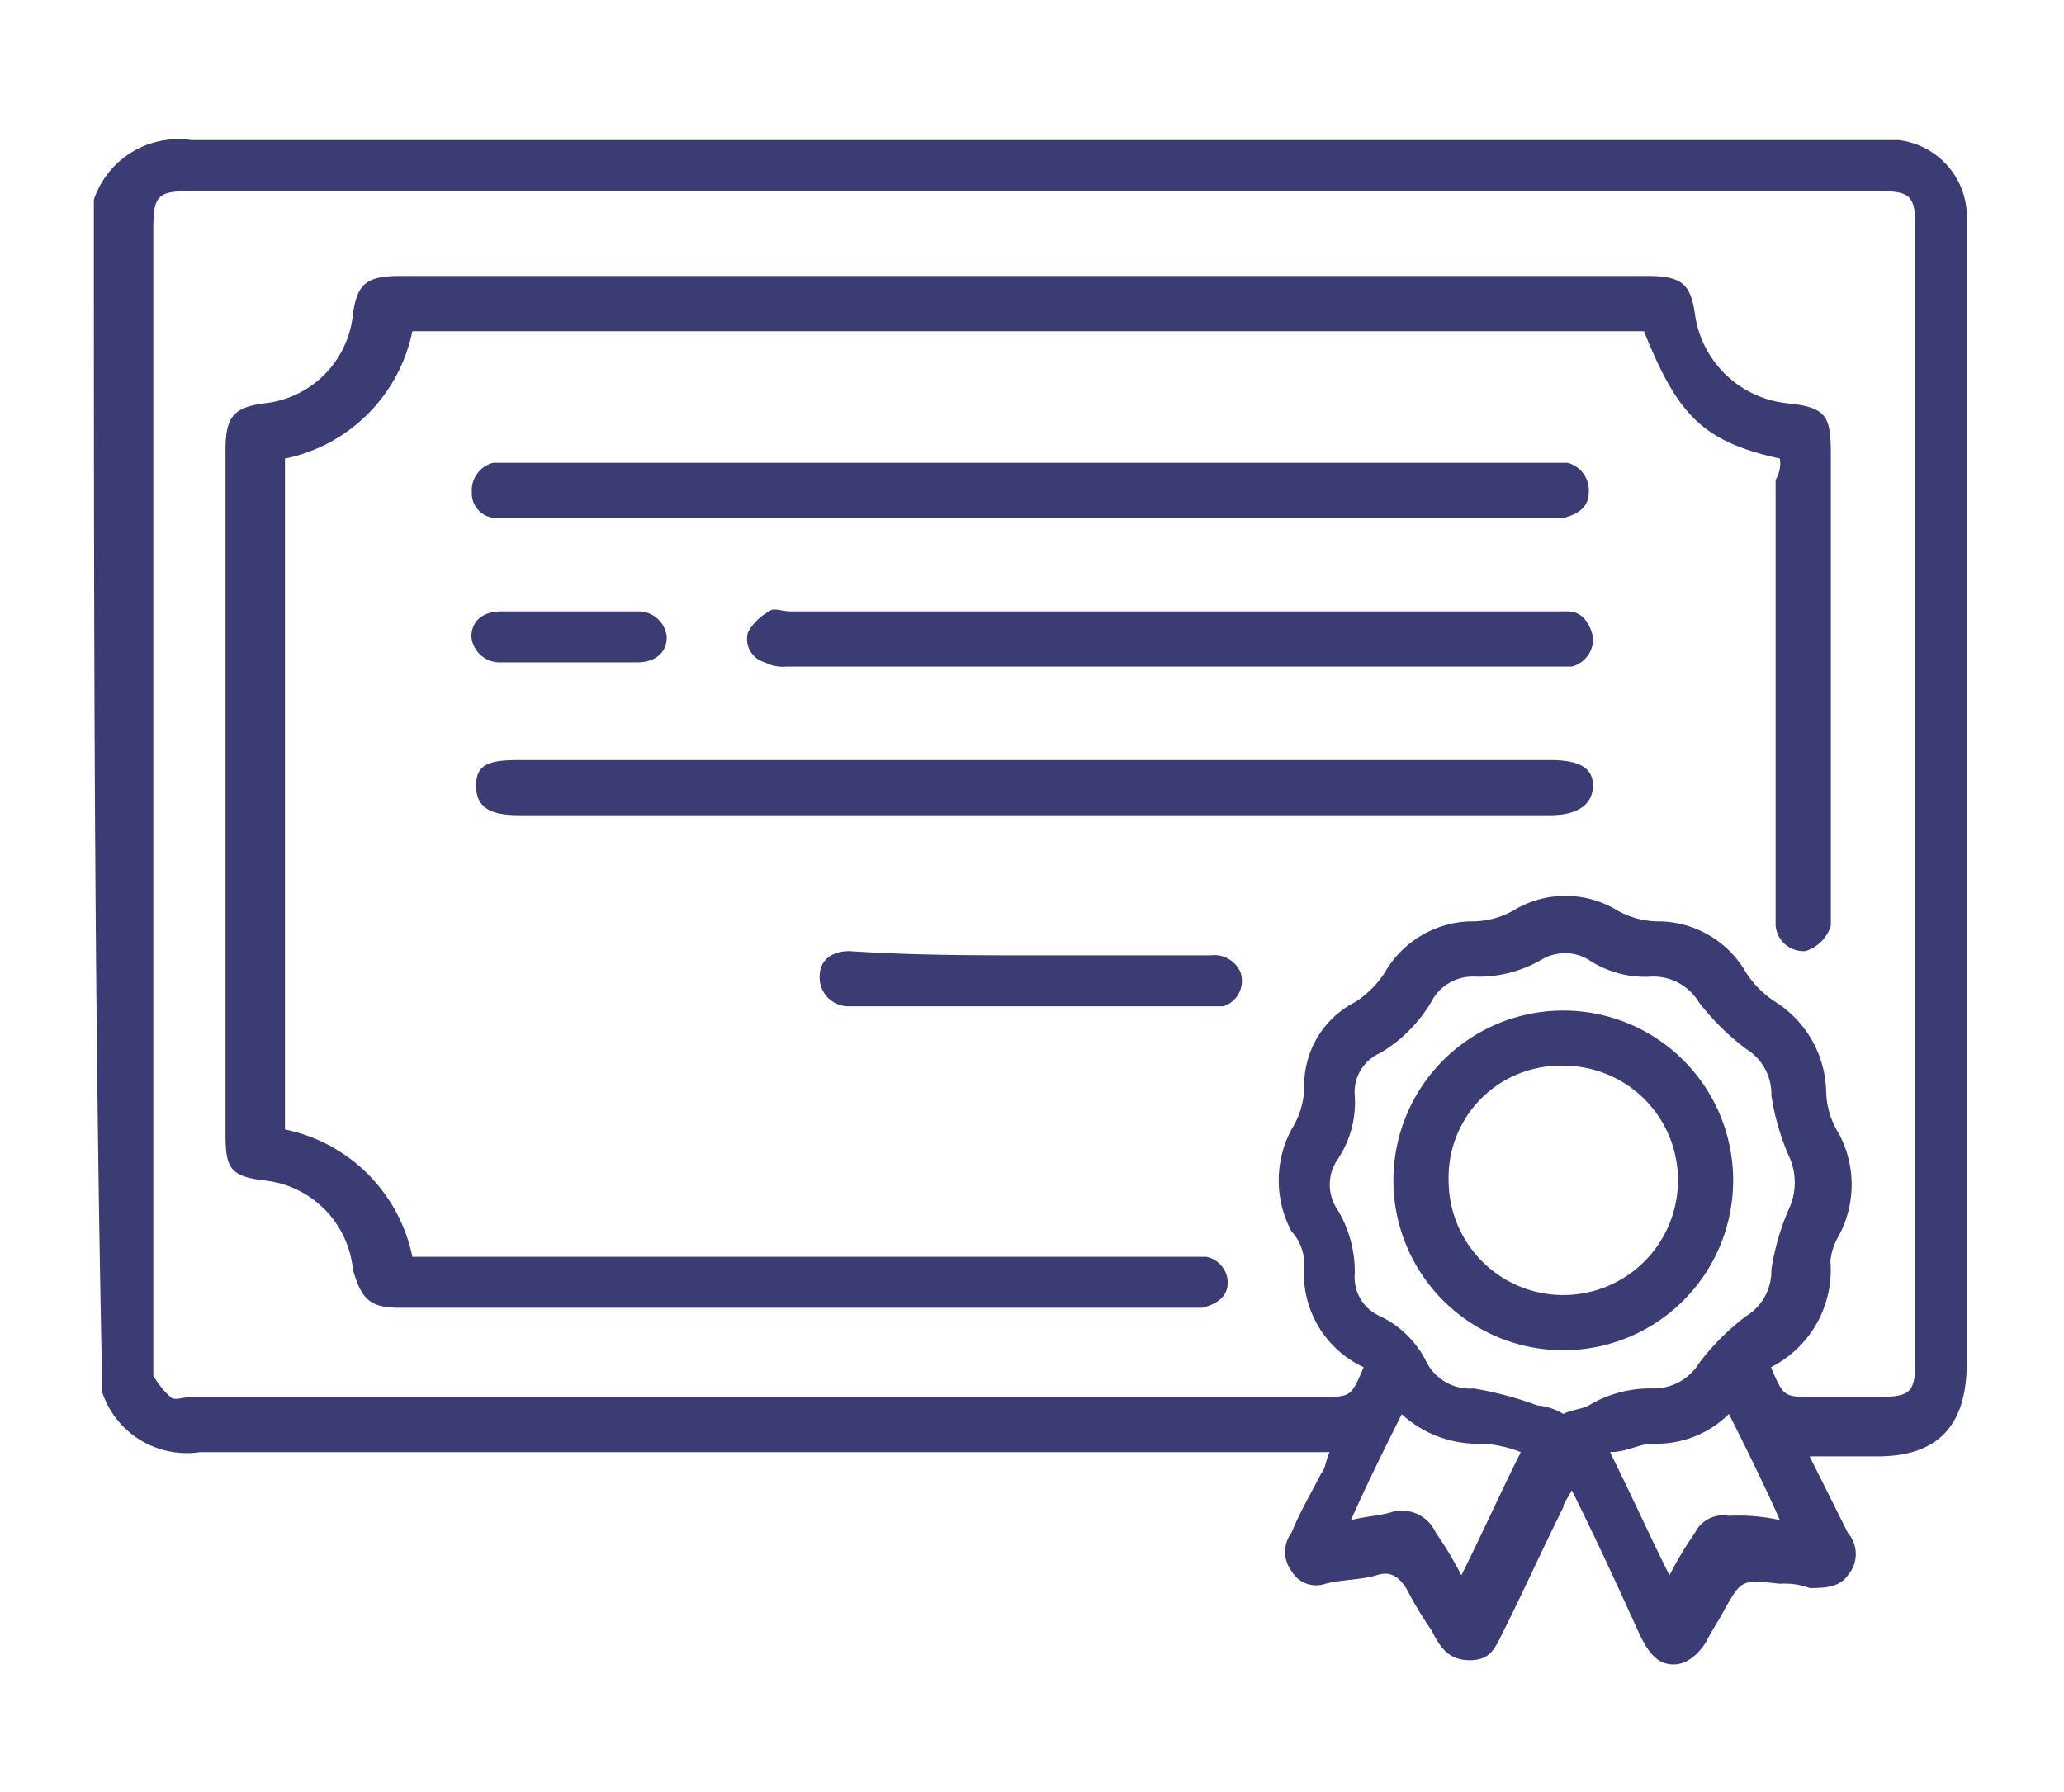
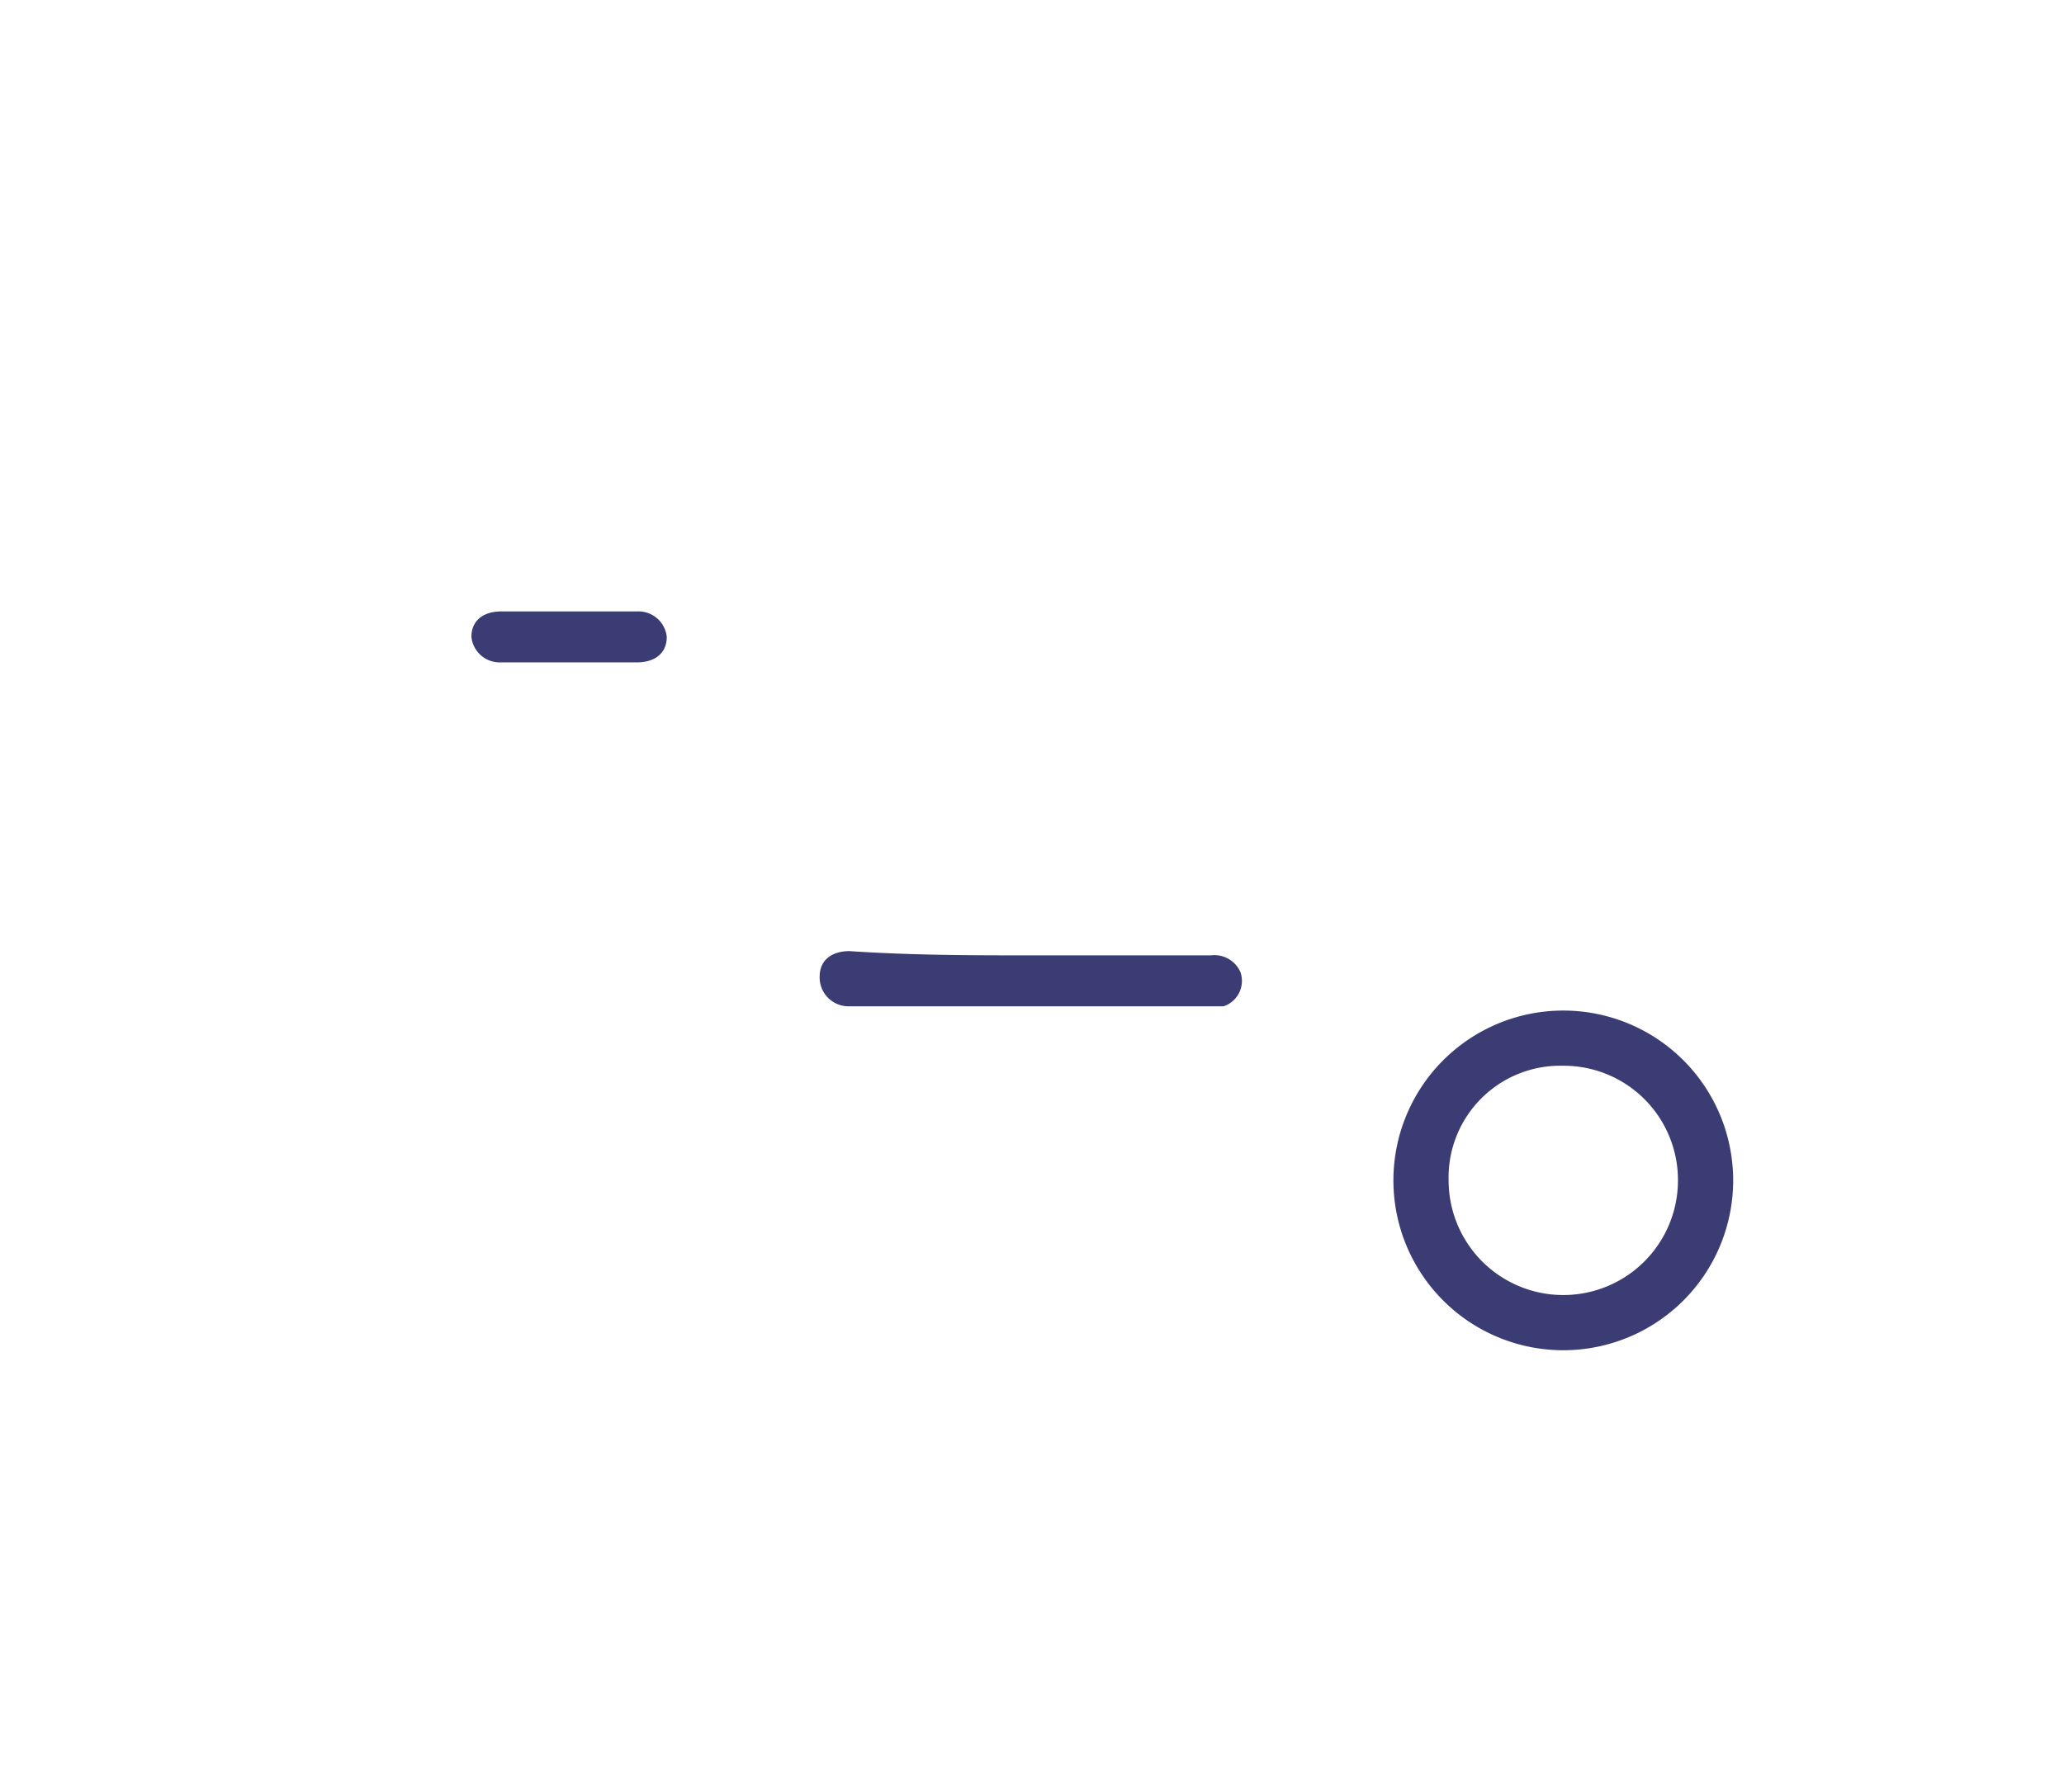
<svg xmlns="http://www.w3.org/2000/svg" id="Capa_1" data-name="Capa 1" viewBox="0 0 48.6 42.2">
  <defs>
    <style>.cls-1{opacity:0.8;}.cls-2{fill:#0b0b51;}</style>
  </defs>
  <g class="cls-1">
-     <path class="cls-2" d="M2.21,4.7a2.1,2.1,0,0,1,2.3-1.4h40.2A1.82,1.82,0,0,1,46.31,5V32.1c0,1.5-.7,2.2-2.1,2.2h-1.6l.9,1.8a.76.76,0,0,1,0,1c-.2.3-.6.3-.9.3a1.7,1.7,0,0,0-.7-.1c-.9-.1-.9-.1-1.3.6-.1.2-.3.5-.4.7s-.4.6-.8.6-.6-.3-.8-.7c-.5-1.1-1-2.2-1.6-3.4-.1.2-.2.3-.2.4-.5,1-.9,1.9-1.4,2.9-.2.4-.3.7-.8.7s-.7-.3-.9-.7a8.79,8.79,0,0,1-.6-1c-.2-.3-.4-.4-.7-.3s-.8.1-1.2.2a.67.67,0,0,1-.8-.3.75.75,0,0,1,0-.9c.2-.5.5-1,.7-1.4.1-.1.1-.3.2-.5H4.71a2.1,2.1,0,0,1-2.3-1.4C2.21,23.4,2.21,14,2.21,4.7Zm29.9,27.5a2.43,2.43,0,0,1-1.4-2.4,1.14,1.14,0,0,0-.3-.8,2.55,2.55,0,0,1,0-2.4,1.93,1.93,0,0,0,.3-1,2.2,2.2,0,0,1,1.2-2,2.31,2.31,0,0,0,.7-.7,2.4,2.4,0,0,1,2-1.2,2,2,0,0,0,1.1-.3,2.35,2.35,0,0,1,2.3,0,2,2,0,0,0,1.1.3,2.4,2.4,0,0,1,2,1.2,2.31,2.31,0,0,0,.7.7A2.57,2.57,0,0,1,43,25.7a1.93,1.93,0,0,0,.3,1,2.55,2.55,0,0,1,0,2.4,1.42,1.42,0,0,0-.2.6,2.57,2.57,0,0,1-1.4,2.5c.3.7.3.7,1,.7h1.5c.8,0,.9-.1.9-.9V5.4c0-.8-.1-.9-.9-.9H4.51c-.8,0-.9.1-.9.9v27a2.18,2.18,0,0,0,.4.5c.1.1.3,0,.5,0h26.6C31.81,32.9,31.81,32.9,32.11,32.2Zm4.7,1.1c.2-.1.4-.1.6-.2a2.82,2.82,0,0,1,1.5-.4,1.25,1.25,0,0,0,1.1-.6,5.73,5.73,0,0,1,1.1-1.1,1.25,1.25,0,0,0,.6-1.1,5.73,5.73,0,0,1,.4-1.4,1.48,1.48,0,0,0,0-1.3,5.73,5.73,0,0,1-.4-1.4,1.25,1.25,0,0,0-.6-1.1A5.73,5.73,0,0,1,40,23.6a1.25,1.25,0,0,0-1.1-.6,2.41,2.41,0,0,1-1.5-.4,1.08,1.08,0,0,0-1.1,0,2.93,2.93,0,0,1-1.6.4,1.1,1.1,0,0,0-1,.6,3.45,3.45,0,0,1-1.2,1.2,1,1,0,0,0-.6,1,2.41,2.41,0,0,1-.4,1.5,1.05,1.05,0,0,0,0,1.2,2.82,2.82,0,0,1,.4,1.5,1,1,0,0,0,.6,1,2.35,2.35,0,0,1,1.1,1.1,1.15,1.15,0,0,0,1.1.6,8.33,8.33,0,0,1,1.5.4A1.42,1.42,0,0,1,36.81,33.3Zm-3.8,0c-.4.8-.8,1.6-1.2,2.5.4-.1.7-.1,1-.2a.88.88,0,0,1,1,.5,8.79,8.79,0,0,1,.6,1c.5-1,.9-1.9,1.4-2.9a2.92,2.92,0,0,0-.9-.2A2.64,2.64,0,0,1,33,33.3Zm8.9,2.5c-.4-.9-.8-1.7-1.2-2.5a2.41,2.41,0,0,1-1.8.7c-.3,0-.6.2-1,.2.5,1,.9,1.9,1.4,2.9a8.79,8.79,0,0,1,.6-1,.74.74,0,0,1,.8-.4A4.48,4.48,0,0,1,41.91,35.8Z" />
-     <path class="cls-2" d="M41.91,10.8c-1.8-.4-2.4-1-3.2-3h-29a3.85,3.85,0,0,1-3,3V26.6a3.85,3.85,0,0,1,3,3h18.7a.63.63,0,0,1,.5.6q0,.45-.6.6H9.41c-.7,0-.9-.2-1.1-.9a2.34,2.34,0,0,0-2.1-2.1c-.8-.1-.9-.3-.9-1.1V10.6c0-.8.2-1,.9-1.1a2.34,2.34,0,0,0,2.1-2.1c.1-.7.3-.9,1.1-.9h29.4c.8,0,1,.2,1.1.9a2.45,2.45,0,0,0,2.2,2.1c.9.1,1,.3,1,1.2V21.8a.9.9,0,0,1-.6.6.66.66,0,0,1-.7-.6V11.3A.75.75,0,0,0,41.91,10.8Z" />
-     <path class="cls-2" d="M24.21,12.2H11.71a.58.58,0,0,1-.6-.6.67.67,0,0,1,.5-.7h25.3a.67.67,0,0,1,.5.7q0,.45-.6.6H24.21Z" />
-     <path class="cls-2" d="M24.31,17.9h12.2c.7,0,1,.2,1,.6s-.3.7-1,.7H12.21c-.7,0-1-.2-1-.7s.3-.6,1-.6Z" />
-     <path class="cls-2" d="M27.51,14.4h9.4q.45,0,.6.6a.67.67,0,0,1-.5.7H18.51a.9.9,0,0,1-.5-.1.57.57,0,0,1-.4-.7,1.21,1.21,0,0,1,.5-.5c.1-.1.3,0,.5,0Z" />
    <path class="cls-2" d="M24.31,22.5h4.2a.67.67,0,0,1,.7.4.63.63,0,0,1-.4.8H20a.68.68,0,0,1-.7-.7c0-.4.3-.6.7-.6C21.51,22.5,22.91,22.5,24.31,22.5Z" />
    <path class="cls-2" d="M13.41,14.4H15a.67.67,0,0,1,.7.6c0,.4-.3.6-.7.6h-3.2a.67.67,0,0,1-.7-.6c0-.4.3-.6.7-.6Z" />
    <path class="cls-2" d="M40.81,27.8a4,4,0,1,1-4-4A4,4,0,0,1,40.81,27.8Zm-1.3,0a2.69,2.69,0,0,0-2.7-2.7,2.63,2.63,0,0,0-2.7,2.7,2.7,2.7,0,1,0,5.4,0Z" />
  </g>
</svg>